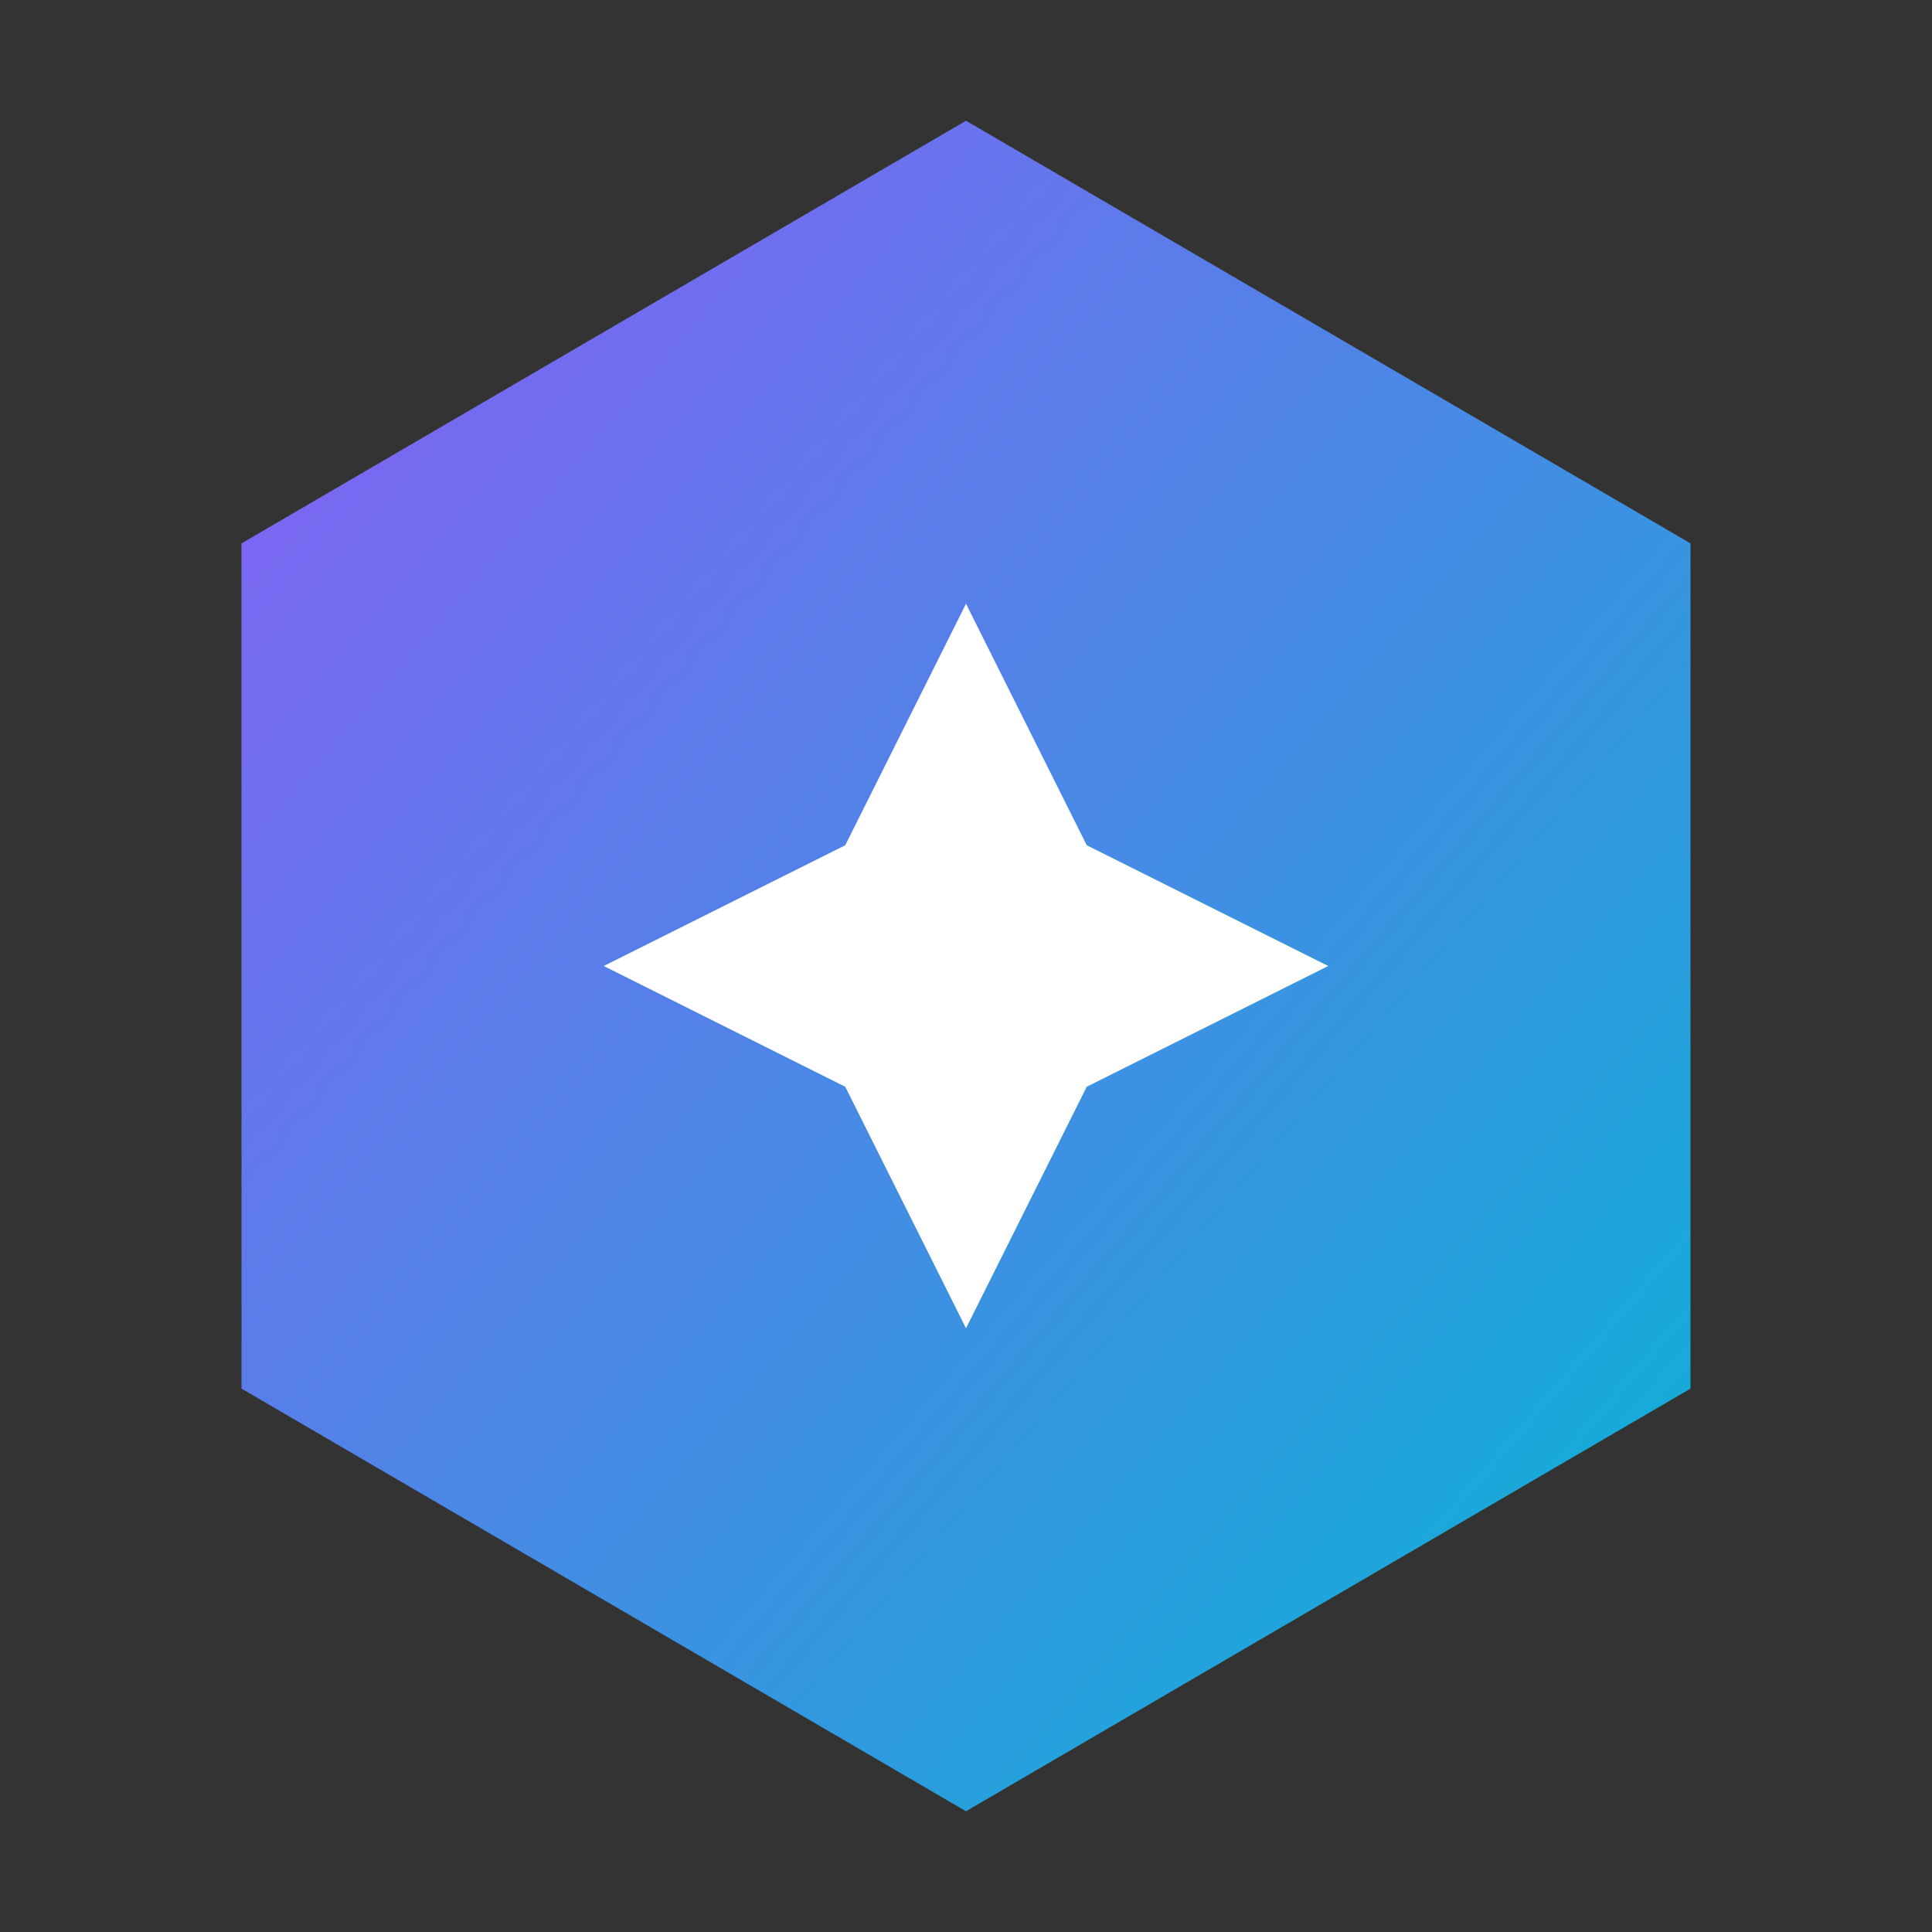
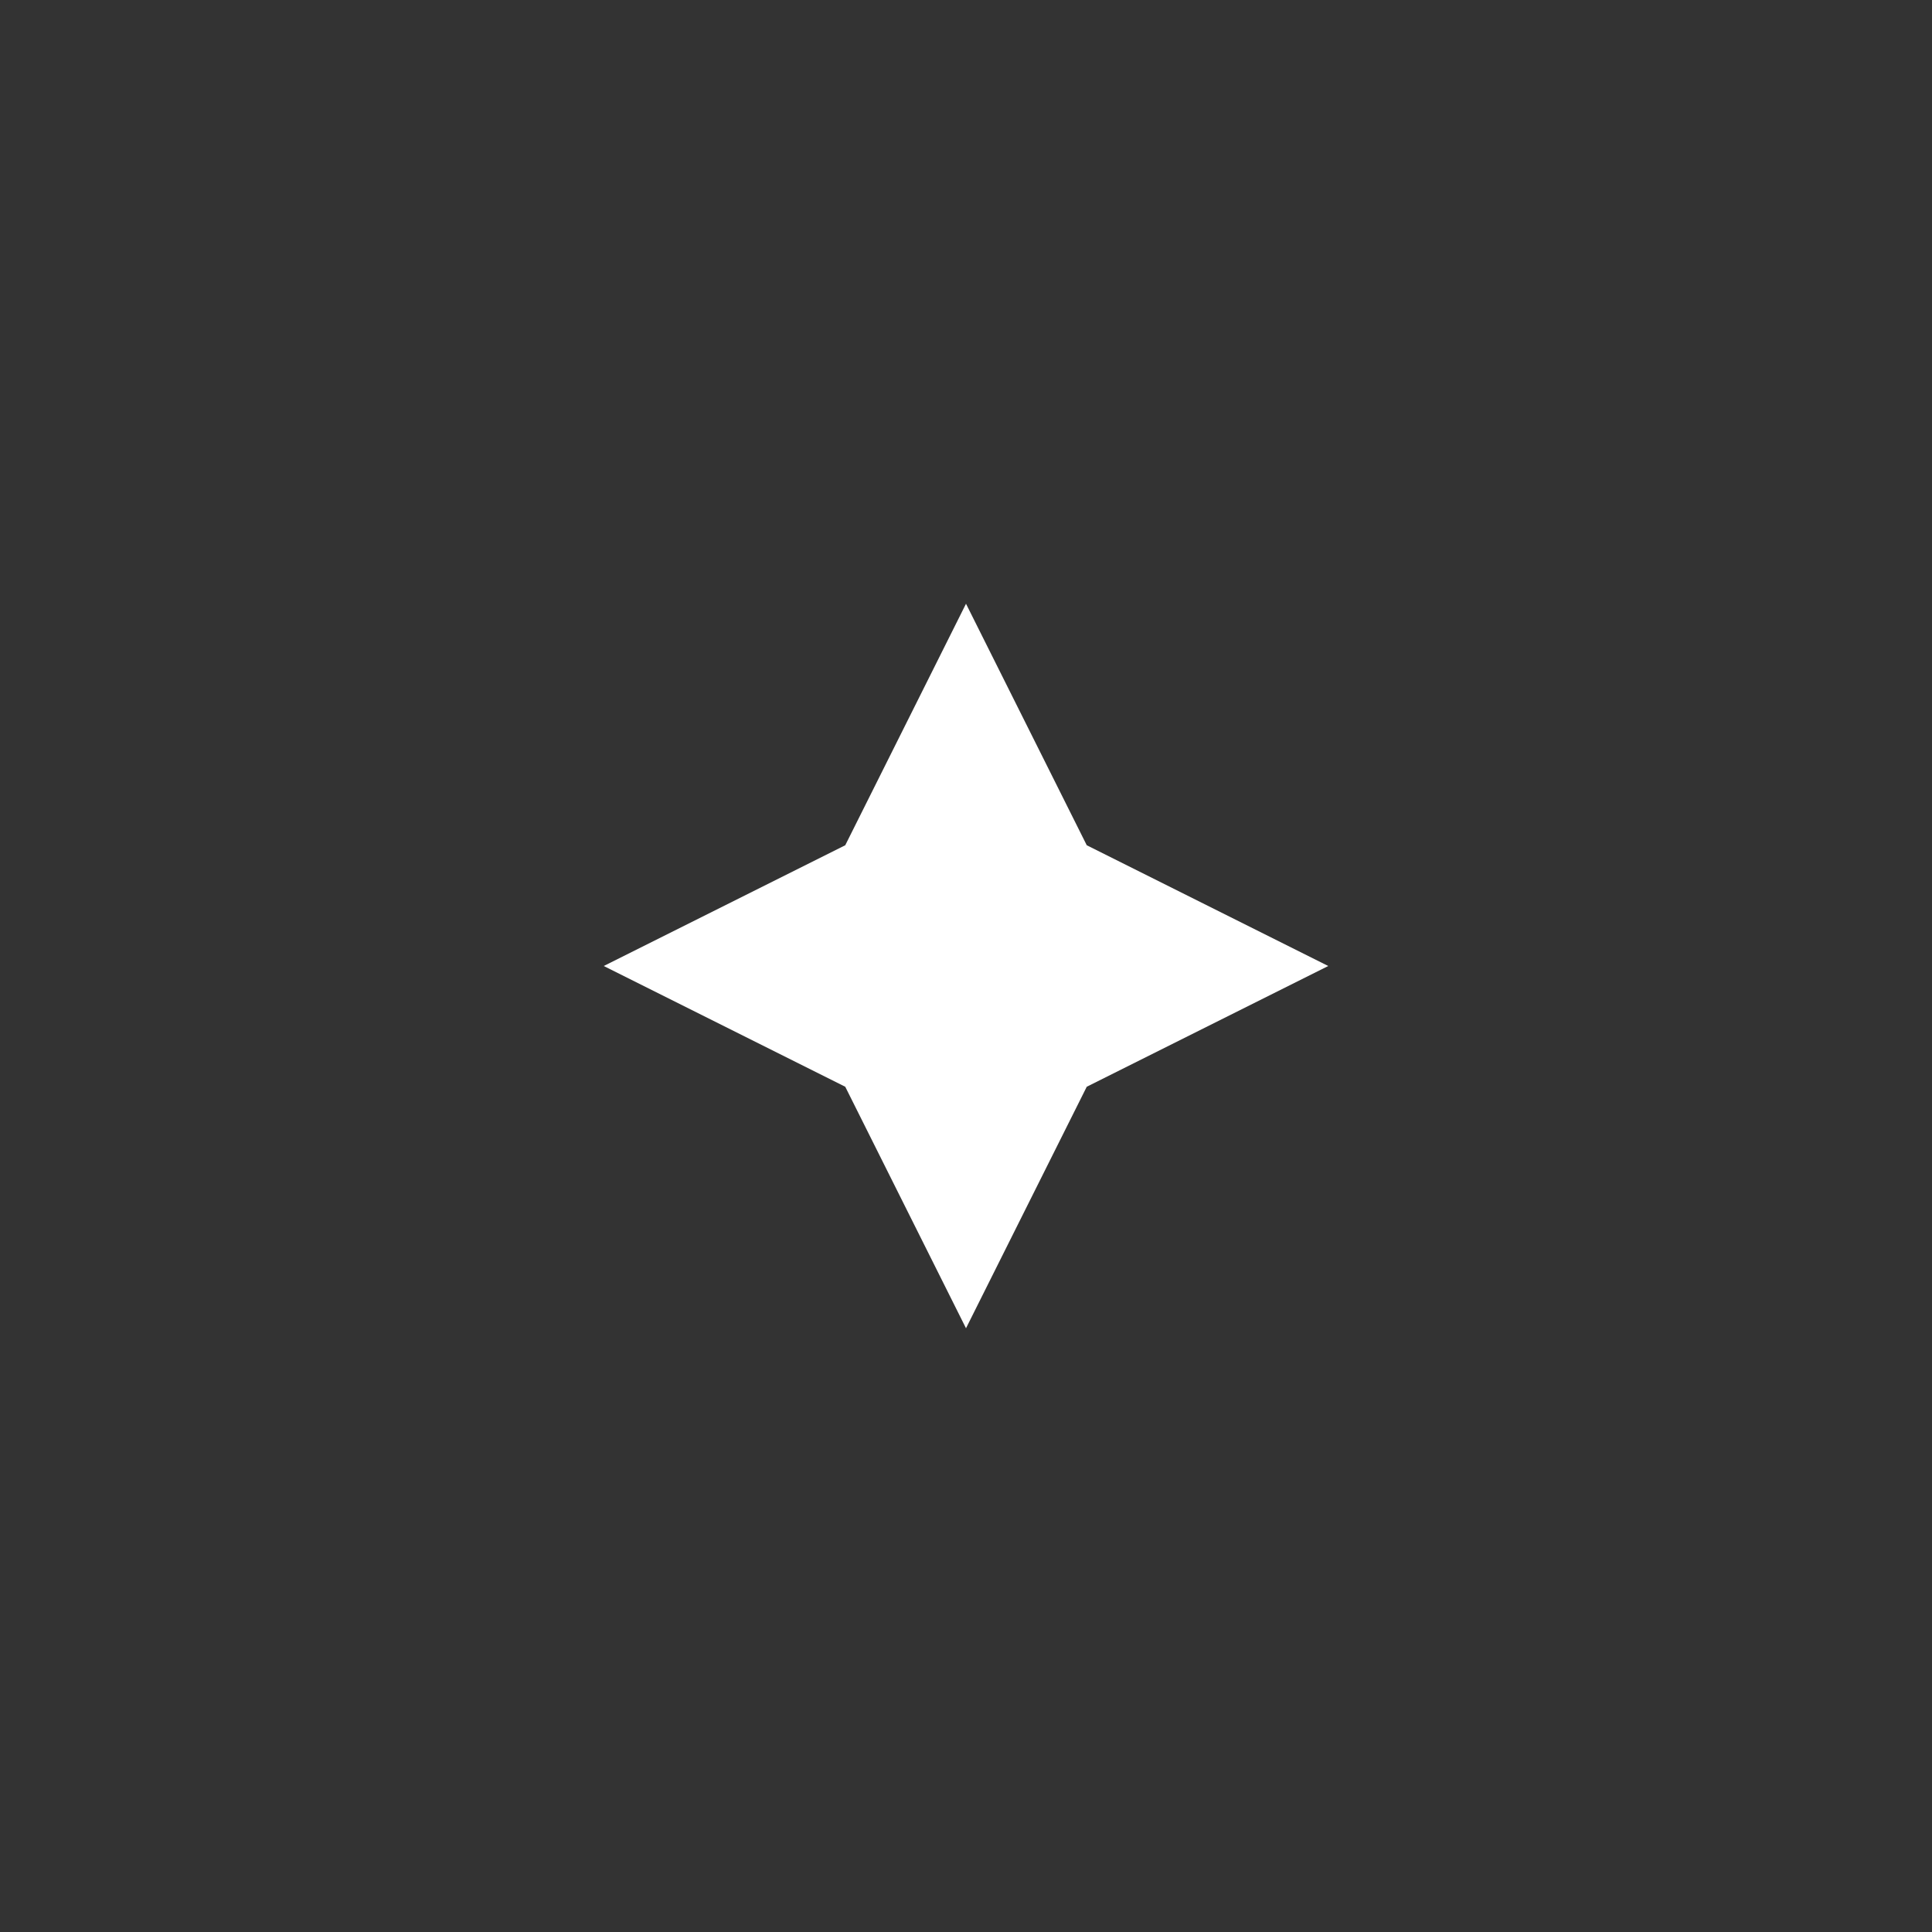
<svg xmlns="http://www.w3.org/2000/svg" width="32" height="32" viewBox="0 0 32 32" fill="none">
  <rect x="0" y="0" width="32" height="32" fill="#333333" stroke="none" />
  <defs>
    <linearGradient id="grad" x1="0%" y1="0%" x2="100%" y2="100%">
      <stop offset="0%" style="stop-color:#8B5CF6;stop-opacity:1" />
      <stop offset="100%" style="stop-color:#06B6D4;stop-opacity:1" />
    </linearGradient>
  </defs>
-   <path d="M16 2 L28 9 L28 23 L16 30 L4 23 L4 9 Z" fill="url(#grad)" />
  <path d="M16 10 L18 14 L22 16 L18 18 L16 22 L14 18 L10 16 L14 14 Z" fill="white" />
</svg>